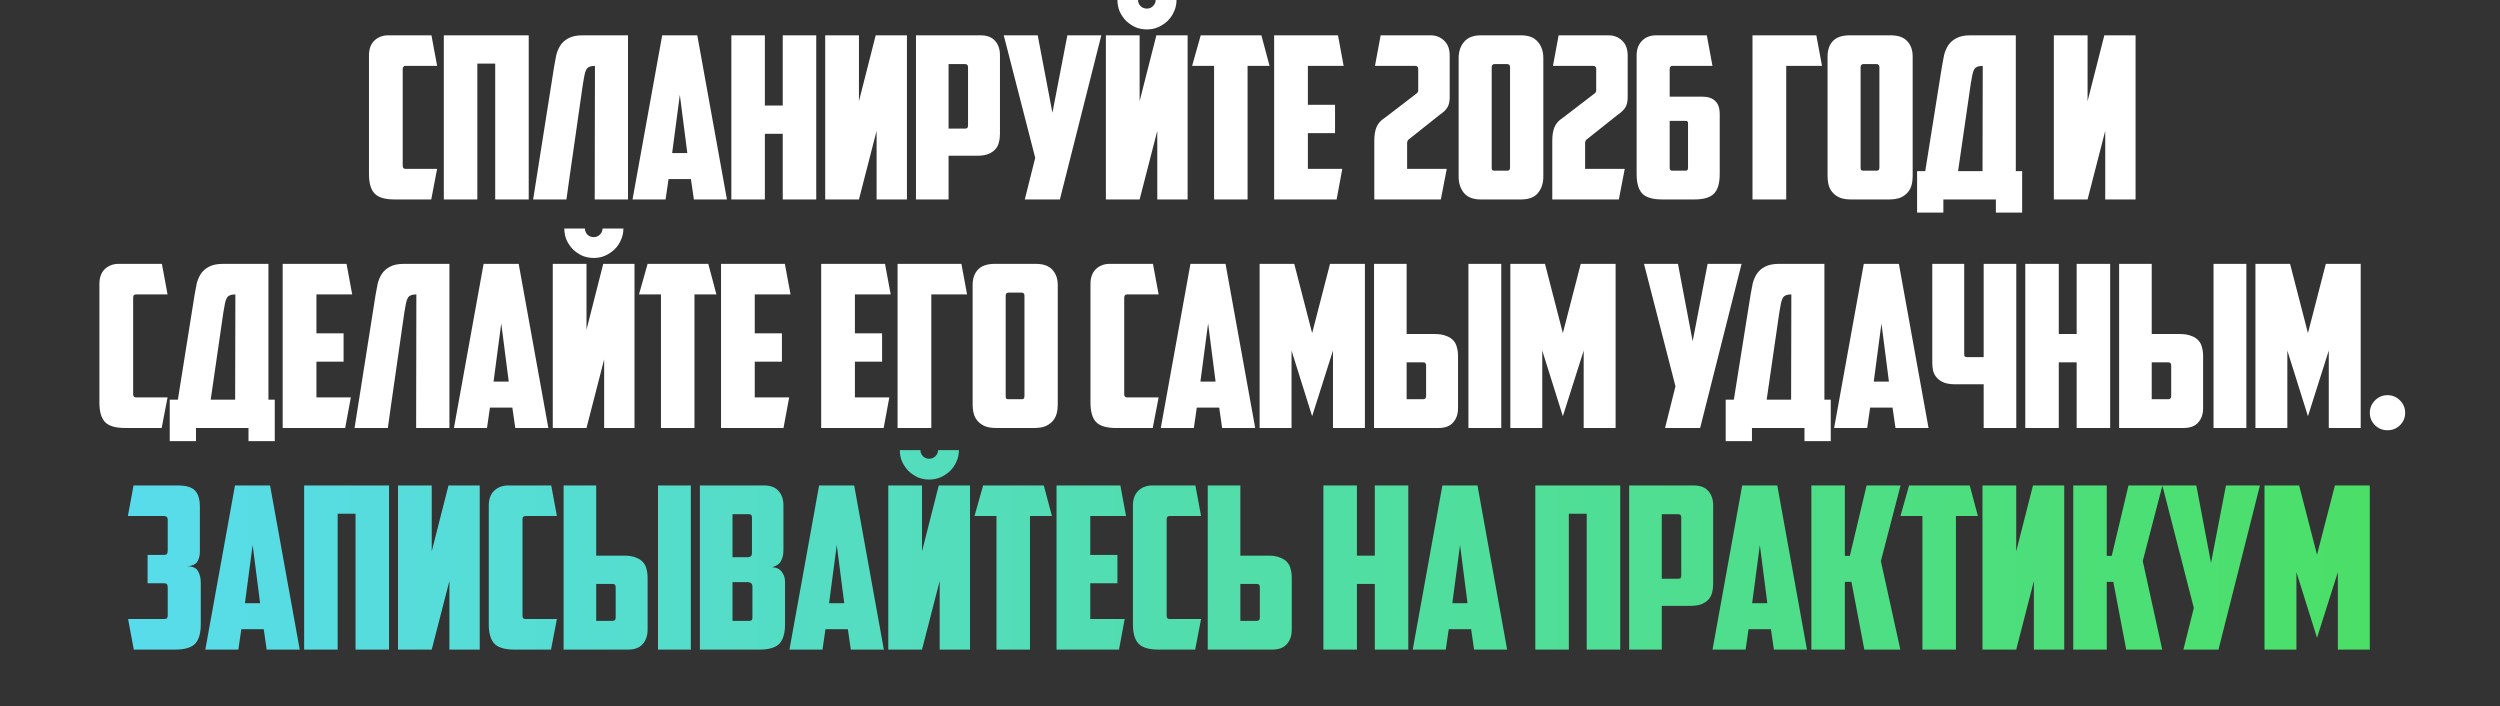
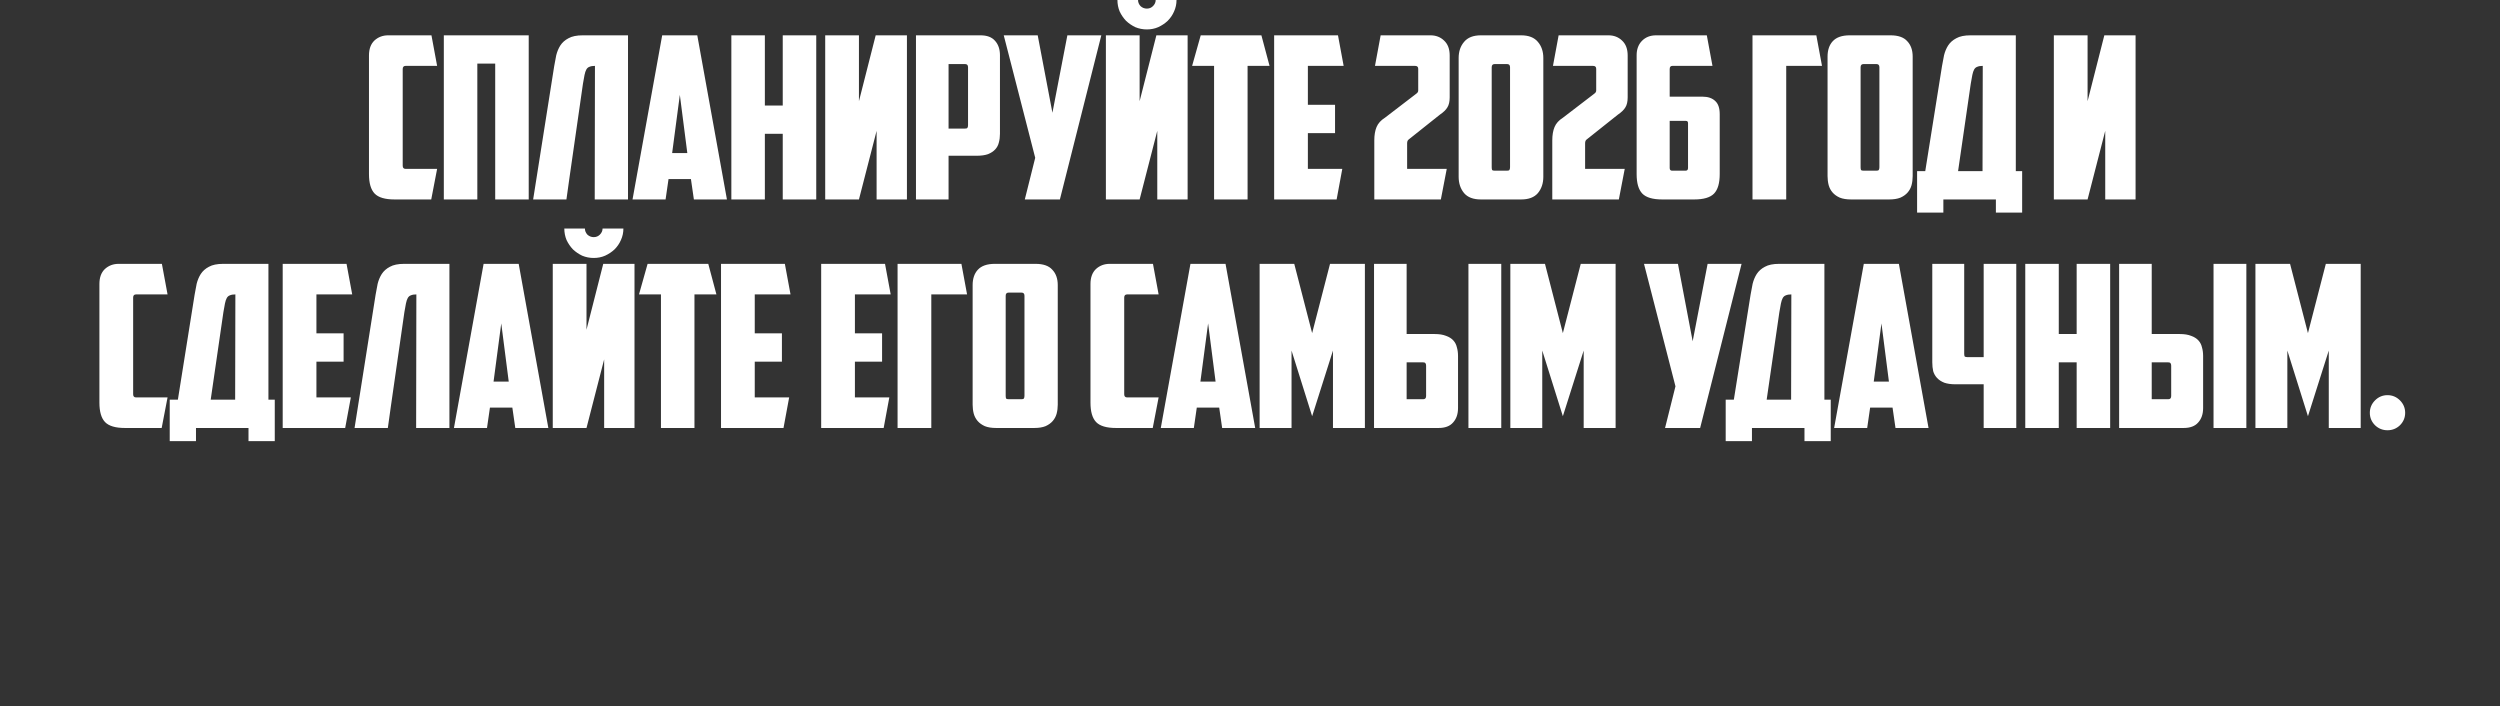
<svg xmlns="http://www.w3.org/2000/svg" width="361" height="102" viewBox="0 0 361 102" fill="none">
  <rect x="0" y="0" width="361" height="102" fill="#333333" stroke="none" />
  <path d="M56.974 28.801C55.601 28.801 54.642 28.517 54.098 27.951C53.553 27.384 53.28 26.447 53.28 25.139V8.009C53.28 7.072 53.542 6.353 54.065 5.852C54.61 5.351 55.275 5.1 56.059 5.1H62.303L63.12 9.513H58.576C58.293 9.513 58.151 9.666 58.151 9.971V23.93C58.151 24.235 58.293 24.387 58.576 24.387H63.12L62.27 28.801H56.974ZM76.347 28.801H71.508V9.186H68.926V28.801H64.088V5.1H76.347V28.801ZM85.911 9.513C85.584 9.513 85.323 9.557 85.126 9.644C84.93 9.709 84.778 9.84 84.669 10.036C84.56 10.232 84.472 10.494 84.407 10.821C84.342 11.148 84.266 11.573 84.178 12.096L82.217 25.761L81.792 28.801H76.986L80.027 9.546C80.114 9.023 80.212 8.5 80.321 7.977C80.452 7.454 80.648 6.985 80.909 6.571C81.192 6.135 81.585 5.786 82.086 5.525C82.587 5.242 83.274 5.1 84.146 5.1H90.684V28.801H85.878L85.911 9.513ZM96.535 25.859L96.11 28.801H91.337L95.62 5.1H100.687L104.969 28.801H100.196L99.771 25.859H96.535ZM97.058 22.099H99.248L98.169 13.698L97.058 22.099ZM117.866 28.801H113.028V19.32H110.446V28.801H105.607V5.1H110.446V15.234H113.028V5.1H117.866V28.801ZM130.961 28.801H126.581V18.895L124.031 28.801H119.16V5.1H124.031V14.613L126.45 5.1H130.961V28.801ZM136.973 9.252V18.569H139.327C139.523 18.569 139.643 18.536 139.687 18.471C139.752 18.383 139.785 18.253 139.785 18.078V9.709C139.785 9.404 139.643 9.252 139.36 9.252H136.973ZM141.583 5.1C142.52 5.1 143.217 5.361 143.675 5.885C144.154 6.408 144.394 7.105 144.394 7.977V19.32C144.394 19.778 144.34 20.203 144.231 20.595C144.143 20.966 143.969 21.293 143.708 21.576C143.446 21.859 143.097 22.088 142.661 22.263C142.226 22.415 141.681 22.491 141.027 22.491H136.973V28.801H132.266V5.1H141.583ZM153.048 28.801H147.981L149.485 22.786L144.941 5.1H149.845L151.97 16.28L154.127 5.1H159.031L153.048 28.801ZM171.492 28.801H167.111V18.895L164.561 28.801H159.69V5.1H164.561V14.613L166.98 5.1H171.492V28.801ZM161.357 0H164.332C164.332 0.327 164.452 0.621 164.692 0.883C164.953 1.123 165.259 1.242 165.607 1.242C165.956 1.242 166.25 1.123 166.49 0.883C166.751 0.621 166.882 0.327 166.882 0H169.89C169.89 0.589 169.77 1.144 169.53 1.667C169.312 2.169 169.007 2.615 168.615 3.008C168.223 3.378 167.765 3.683 167.242 3.923C166.741 4.141 166.196 4.25 165.607 4.25C165.019 4.25 164.463 4.141 163.94 3.923C163.439 3.683 162.992 3.378 162.6 3.008C162.229 2.615 161.924 2.169 161.684 1.667C161.466 1.144 161.357 0.589 161.357 0ZM182.146 5.1L183.322 9.513H180.151V28.801H175.313V9.513H172.142L173.384 5.1H182.146ZM183.986 5.1H193.205L194.022 9.513H188.857V15.136H192.78V19.222H188.857V24.387H193.826L193.009 28.801H183.986V5.1ZM209.335 14.057C209.335 14.668 209.226 15.147 209.008 15.496C208.812 15.844 208.442 16.204 207.897 16.574L203.418 20.138C203.266 20.247 203.189 20.432 203.189 20.694V24.387H208.91L208.06 28.801H198.449V20.268C198.449 19.506 198.558 18.863 198.776 18.34C198.994 17.817 199.397 17.37 199.986 16.999L204.464 13.567C204.617 13.458 204.704 13.371 204.726 13.305C204.77 13.24 204.791 13.153 204.791 13.044V9.938C204.791 9.655 204.639 9.513 204.334 9.513H198.547L199.365 5.1H206.557C207.341 5.1 207.995 5.351 208.518 5.852C209.063 6.353 209.335 7.072 209.335 8.009V14.057ZM215.827 9.252C215.544 9.252 215.402 9.404 215.402 9.709V24.159C215.402 24.333 215.424 24.464 215.467 24.551C215.533 24.616 215.664 24.649 215.86 24.649H217.592C217.788 24.649 217.908 24.616 217.952 24.551C218.017 24.464 218.05 24.333 218.05 24.159V9.709C218.05 9.404 217.908 9.252 217.625 9.252H215.827ZM210.629 8.369C210.629 7.432 210.891 6.658 211.414 6.048C211.937 5.416 212.743 5.1 213.833 5.1H219.652C220.742 5.1 221.548 5.416 222.071 6.048C222.594 6.658 222.856 7.432 222.856 8.369V25.532C222.856 26.469 222.594 27.253 222.071 27.885C221.548 28.496 220.742 28.801 219.652 28.801H213.833C212.743 28.801 211.937 28.496 211.414 27.885C210.891 27.253 210.629 26.469 210.629 25.532V8.369ZM235.036 14.057C235.036 14.668 234.927 15.147 234.709 15.496C234.513 15.844 234.142 16.204 233.598 16.574L229.119 20.138C228.966 20.247 228.89 20.432 228.89 20.694V24.387H234.611L233.761 28.801H224.15V20.268C224.15 19.506 224.259 18.863 224.477 18.34C224.695 17.817 225.098 17.37 225.686 16.999L230.165 13.567C230.318 13.458 230.405 13.371 230.427 13.305C230.47 13.24 230.492 13.153 230.492 13.044V9.938C230.492 9.655 230.339 9.513 230.034 9.513H224.248L225.065 5.1H232.257C233.042 5.1 233.696 5.351 234.219 5.852C234.764 6.353 235.036 7.072 235.036 8.009V14.057ZM241.103 24.257C241.103 24.518 241.223 24.649 241.462 24.649H243.391C243.631 24.649 243.751 24.518 243.751 24.257V17.784C243.751 17.566 243.653 17.457 243.456 17.457H241.103V24.257ZM240.024 28.801C238.651 28.801 237.692 28.517 237.147 27.951C236.602 27.384 236.33 26.447 236.33 25.139V7.977C236.33 7.127 236.58 6.44 237.082 5.917C237.605 5.372 238.291 5.1 239.141 5.1H246.464L247.281 9.513H241.495C241.233 9.513 241.103 9.666 241.103 9.971V13.959H245.843C246.627 13.959 247.238 14.166 247.673 14.58C248.109 14.973 248.327 15.605 248.327 16.476V25.139C248.327 26.447 248.055 27.384 247.51 27.951C246.965 28.517 246.006 28.801 244.633 28.801H240.024ZM253.06 5.1H262.278L263.096 9.513H257.93V28.801H253.06V5.1ZM269.096 9.252C268.813 9.252 268.671 9.404 268.671 9.709V24.159C268.671 24.333 268.693 24.464 268.737 24.551C268.802 24.616 268.933 24.649 269.129 24.649H270.927C271.123 24.649 271.243 24.616 271.287 24.551C271.352 24.464 271.385 24.333 271.385 24.159V9.709C271.385 9.404 271.243 9.252 270.96 9.252H269.096ZM276.19 25.434C276.19 25.891 276.136 26.327 276.027 26.741C275.918 27.134 275.733 27.482 275.471 27.787C275.21 28.093 274.861 28.343 274.425 28.539C273.989 28.714 273.444 28.801 272.791 28.801H267.298C266.645 28.801 266.1 28.714 265.664 28.539C265.228 28.343 264.879 28.093 264.618 27.787C264.356 27.482 264.171 27.134 264.062 26.741C263.953 26.327 263.899 25.891 263.899 25.434V8.173C263.899 7.236 264.149 6.495 264.651 5.95C265.174 5.383 265.991 5.1 267.102 5.1H272.987C274.098 5.1 274.905 5.383 275.406 5.95C275.929 6.495 276.19 7.236 276.19 8.173V25.434ZM276.829 24.714H278.006L280.425 9.546C280.513 9.023 280.611 8.5 280.72 7.977C280.85 7.454 281.046 6.985 281.308 6.571C281.591 6.135 281.984 5.786 282.485 5.525C282.986 5.242 283.673 5.1 284.544 5.1H291.083V24.714H291.998V30.697H288.206V28.801H280.621V30.697H276.829V24.714ZM286.31 9.513C285.983 9.513 285.721 9.557 285.525 9.644C285.329 9.709 285.176 9.84 285.067 10.036C284.958 10.232 284.871 10.494 284.806 10.821C284.741 11.148 284.664 11.573 284.577 12.096L282.746 24.714H286.277L286.31 9.513ZM308.377 28.801H303.996V18.895L301.446 28.801H296.575V5.1H301.446V14.613L303.865 5.1H308.377V28.801ZM18.049 61.801C16.676 61.801 15.717 61.517 15.172 60.951C14.627 60.384 14.355 59.447 14.355 58.139V41.009C14.355 40.072 14.616 39.353 15.139 38.852C15.684 38.351 16.349 38.1 17.133 38.1H23.377L24.195 42.513H19.651C19.367 42.513 19.226 42.666 19.226 42.971V56.93C19.226 57.235 19.367 57.388 19.651 57.388H24.195L23.345 61.801H18.049ZM24.508 57.714H25.685L28.104 42.546C28.191 42.023 28.289 41.5 28.398 40.977C28.529 40.454 28.725 39.985 28.987 39.571C29.27 39.135 29.662 38.786 30.163 38.525C30.665 38.242 31.351 38.1 32.223 38.1H38.761V57.714H39.676V63.697H35.884V61.801H28.3V63.697H24.508V57.714ZM33.988 42.513C33.661 42.513 33.4 42.557 33.204 42.644C33.008 42.709 32.855 42.84 32.746 43.036C32.637 43.232 32.55 43.494 32.485 43.821C32.419 44.148 32.343 44.573 32.256 45.096L30.425 57.714H33.956L33.988 42.513ZM40.822 38.1H50.04L50.858 42.513H45.692V48.136H49.615V52.222H45.692V57.388H50.661L49.844 61.801H40.822V38.1ZM60.123 42.513C59.796 42.513 59.534 42.557 59.338 42.644C59.142 42.709 58.99 42.84 58.881 43.036C58.772 43.232 58.684 43.494 58.619 43.821C58.554 44.148 58.477 44.573 58.39 45.096L56.429 58.761L56.004 61.801H51.198L54.239 42.546C54.326 42.023 54.424 41.5 54.533 40.977C54.663 40.454 54.86 39.985 55.121 39.571C55.404 39.135 55.797 38.786 56.298 38.525C56.799 38.242 57.486 38.1 58.358 38.1H64.896V61.801H60.09L60.123 42.513ZM70.747 58.859L70.322 61.801H65.549L69.832 38.1H74.899L79.181 61.801H74.408L73.983 58.859H70.747ZM71.27 55.099H73.46L72.381 46.698L71.27 55.099ZM91.621 61.801H87.24V51.895L84.69 61.801H79.819V38.1H84.69V47.613L87.109 38.1H91.621V61.801ZM81.487 33H84.461C84.461 33.327 84.581 33.621 84.821 33.883C85.082 34.123 85.388 34.242 85.736 34.242C86.085 34.242 86.379 34.123 86.619 33.883C86.88 33.621 87.011 33.327 87.011 33H90.019C90.019 33.589 89.899 34.144 89.659 34.667C89.441 35.169 89.136 35.615 88.744 36.008C88.352 36.378 87.894 36.683 87.371 36.923C86.87 37.141 86.325 37.25 85.736 37.25C85.148 37.25 84.592 37.141 84.069 36.923C83.568 36.683 83.121 36.378 82.729 36.008C82.358 35.615 82.053 35.169 81.814 34.667C81.596 34.144 81.487 33.589 81.487 33ZM102.275 38.1L103.451 42.513H100.28V61.801H95.442V42.513H92.271L93.513 38.1H102.275ZM104.115 38.1H113.334L114.151 42.513H108.986V48.136H112.909V52.222H108.986V57.388H113.955L113.138 61.801H104.115V38.1ZM118.578 38.1H127.797L128.614 42.513H123.449V48.136H127.372V52.222H123.449V57.388H128.418L127.601 61.801H118.578V38.1ZM129.609 38.1H138.828L139.645 42.513H134.48V61.801H129.609V38.1ZM145.646 42.252C145.363 42.252 145.221 42.404 145.221 42.709V57.159C145.221 57.333 145.243 57.464 145.286 57.551C145.352 57.616 145.482 57.649 145.679 57.649H147.477C147.673 57.649 147.793 57.616 147.836 57.551C147.902 57.464 147.934 57.333 147.934 57.159V42.709C147.934 42.404 147.793 42.252 147.509 42.252H145.646ZM152.74 58.434C152.74 58.891 152.685 59.327 152.576 59.741C152.467 60.133 152.282 60.482 152.021 60.787C151.759 61.093 151.41 61.343 150.974 61.539C150.539 61.714 149.994 61.801 149.34 61.801H143.848C143.194 61.801 142.649 61.714 142.213 61.539C141.777 61.343 141.429 61.093 141.167 60.787C140.906 60.482 140.72 60.133 140.611 59.741C140.502 59.327 140.448 58.891 140.448 58.434V41.173C140.448 40.236 140.699 39.495 141.2 38.95C141.723 38.383 142.54 38.1 143.652 38.1H149.536C150.648 38.1 151.454 38.383 151.955 38.95C152.478 39.495 152.74 40.236 152.74 41.173V58.434ZM161.159 61.801C159.786 61.801 158.827 61.517 158.282 60.951C157.738 60.384 157.465 59.447 157.465 58.139V41.009C157.465 40.072 157.727 39.353 158.25 38.852C158.795 38.351 159.459 38.1 160.244 38.1H166.488L167.305 42.513H162.761C162.478 42.513 162.336 42.666 162.336 42.971V56.93C162.336 57.235 162.478 57.388 162.761 57.388H167.305L166.455 61.801H161.159ZM172.816 58.859L172.391 61.801H167.618L171.901 38.1H176.968L181.25 61.801H176.478L176.053 58.859H172.816ZM173.339 55.099H175.53L174.451 46.698L173.339 55.099ZM186.498 50.62V61.801H181.889V38.1H186.89L189.473 48.103L192.056 38.1H197.09V61.801H192.481V50.62L189.473 60.101L186.498 50.62ZM198.41 61.801V38.1H203.118V48.234H207.171C207.825 48.234 208.37 48.321 208.806 48.496C209.242 48.648 209.591 48.866 209.852 49.149C210.114 49.433 210.288 49.771 210.375 50.163C210.484 50.533 210.539 50.947 210.539 51.405V58.924C210.539 59.796 210.299 60.493 209.819 61.016C209.362 61.539 208.664 61.801 207.727 61.801H198.41ZM205.504 57.649C205.788 57.649 205.929 57.496 205.929 57.191V52.811C205.929 52.636 205.897 52.517 205.831 52.451C205.788 52.364 205.668 52.32 205.472 52.32H203.118V57.649H205.504ZM212.042 38.1H216.783V61.801H212.042V38.1ZM222.702 50.62V61.801H218.093V38.1H223.094L225.677 48.103L228.259 38.1H233.294V61.801H228.684V50.62L225.677 60.101L222.702 50.62ZM245.5 61.801H240.433L241.937 55.786L237.393 38.1H242.296L244.421 49.28L246.579 38.1H251.483L245.5 61.801ZM249.19 57.714H250.367L252.786 42.546C252.873 42.023 252.971 41.5 253.08 40.977C253.211 40.454 253.407 39.985 253.668 39.571C253.952 39.135 254.344 38.786 254.845 38.525C255.346 38.242 256.033 38.1 256.905 38.1H263.443V57.714H264.358V63.697H260.566V61.801H252.982V63.697H249.19V57.714ZM258.67 42.513C258.343 42.513 258.082 42.557 257.885 42.644C257.689 42.709 257.537 42.84 257.428 43.036C257.319 43.232 257.232 43.494 257.166 43.821C257.101 44.148 257.025 44.573 256.937 45.096L255.107 57.714H258.637L258.67 42.513ZM270.047 58.859L269.622 61.801H264.849L269.132 38.1H274.199L278.481 61.801H273.709L273.284 58.859H270.047ZM270.57 55.099H272.76L271.682 46.698L270.57 55.099ZM283.631 38.1V51.078C283.631 51.252 283.653 51.383 283.696 51.471C283.762 51.536 283.892 51.569 284.089 51.569H286.442V38.1H291.15V61.801H286.442V55.492H282.389C281.735 55.492 281.19 55.415 280.754 55.263C280.318 55.088 279.97 54.859 279.708 54.576C279.447 54.293 279.261 53.966 279.152 53.595C279.065 53.203 279.022 52.778 279.022 52.32V38.1H283.631ZM304.708 61.801H299.87V52.32H297.287V61.801H292.449V38.1H297.287V48.234H299.87V38.1H304.708V61.801ZM306.001 61.801V38.1H310.709V48.234H314.763C315.416 48.234 315.961 48.321 316.397 48.496C316.833 48.648 317.182 48.866 317.443 49.149C317.705 49.433 317.879 49.771 317.966 50.163C318.075 50.533 318.13 50.947 318.13 51.405V58.924C318.13 59.796 317.89 60.493 317.411 61.016C316.953 61.539 316.255 61.801 315.318 61.801H306.001ZM313.095 57.649C313.379 57.649 313.52 57.496 313.52 57.191V52.811C313.52 52.636 313.488 52.517 313.422 52.451C313.379 52.364 313.259 52.32 313.063 52.32H310.709V57.649H313.095ZM319.634 38.1H324.374V61.801H319.634V38.1ZM330.293 50.62V61.801H325.684V38.1H330.685L333.268 48.103L335.85 38.1H340.885V61.801H336.275V50.62L333.268 60.101L330.293 50.62ZM342.205 59.611C342.205 58.913 342.456 58.314 342.957 57.812C343.458 57.311 344.058 57.061 344.755 57.061C345.453 57.061 346.052 57.311 346.553 57.812C347.054 58.314 347.305 58.913 347.305 59.611C347.305 60.308 347.054 60.907 346.553 61.408C346.052 61.888 345.453 62.128 344.755 62.128C344.058 62.128 343.458 61.888 342.957 61.408C342.456 60.907 342.205 60.308 342.205 59.611Z" fill="white" />
-   <path d="M19.283 70.1H25.658C26.878 70.1 27.717 70.351 28.175 70.852C28.633 71.331 28.862 72.116 28.862 73.206V79.678C28.862 80.223 28.742 80.692 28.502 81.084C28.284 81.476 27.794 81.705 27.031 81.771C27.837 81.771 28.36 82.01 28.6 82.49C28.862 82.947 28.992 83.492 28.992 84.124V90.139C28.992 91.447 28.72 92.384 28.175 92.951C27.63 93.517 26.671 93.801 25.298 93.801H19.316L18.499 89.388H23.566C23.784 89.388 23.947 89.366 24.056 89.322C24.165 89.257 24.22 89.082 24.22 88.799V84.811C24.22 84.636 24.187 84.495 24.121 84.386C24.056 84.277 23.893 84.222 23.631 84.222H21.31V80.136H23.566C23.827 80.136 24.002 80.092 24.089 80.005C24.176 79.918 24.22 79.744 24.22 79.482V75.102C24.22 74.862 24.165 74.709 24.056 74.644C23.969 74.557 23.838 74.513 23.664 74.513H18.466L19.283 70.1ZM34.846 90.859L34.421 93.801H29.648L33.931 70.1H38.998L43.281 93.801H38.508L38.083 90.859H34.846ZM35.369 87.099H37.56L36.481 78.698L35.369 87.099ZM56.178 93.801H51.34V74.186H48.757V93.801H43.919V70.1H56.178V93.801ZM69.273 93.801H64.892V83.895L62.342 93.801H57.471V70.1H62.342V79.613L64.761 70.1H69.273V93.801ZM74.271 93.801C72.898 93.801 71.939 93.517 71.394 92.951C70.85 92.384 70.577 91.447 70.577 90.139V73.009C70.577 72.072 70.839 71.353 71.362 70.852C71.907 70.351 72.571 70.1 73.356 70.1H79.6L80.417 74.513H75.873C75.59 74.513 75.448 74.666 75.448 74.971V88.93C75.448 89.235 75.59 89.388 75.873 89.388H80.417L79.567 93.801H74.271ZM81.384 93.801V70.1H86.092V80.234H90.145C90.799 80.234 91.344 80.321 91.78 80.496C92.216 80.648 92.564 80.866 92.826 81.149C93.088 81.433 93.262 81.771 93.349 82.163C93.458 82.533 93.513 82.947 93.513 83.405V90.924C93.513 91.796 93.273 92.493 92.793 93.016C92.336 93.539 91.638 93.801 90.701 93.801H81.384ZM88.478 89.649C88.761 89.649 88.903 89.496 88.903 89.191V84.811C88.903 84.636 88.871 84.517 88.805 84.451C88.761 84.364 88.642 84.32 88.445 84.32H86.092V89.649H88.478ZM95.016 70.1H99.757V93.801H95.016V70.1ZM105.774 74.252V80.463H107.997C108.171 80.463 108.313 80.419 108.422 80.332C108.531 80.223 108.585 80.06 108.585 79.842V74.709C108.585 74.404 108.444 74.252 108.16 74.252H105.774ZM108.651 84.745C108.651 84.484 108.585 84.309 108.455 84.222C108.324 84.113 108.149 84.059 107.932 84.059H105.774V89.649H108.16C108.356 89.649 108.487 89.616 108.553 89.551C108.618 89.464 108.651 89.333 108.651 89.159V84.745ZM113.129 79.482C113.129 80.071 113.009 80.583 112.77 81.019C112.552 81.433 112.127 81.727 111.495 81.901C112.149 81.945 112.617 82.174 112.901 82.588C113.206 83.002 113.358 83.471 113.358 83.993V90.139C113.358 91.447 113.086 92.384 112.541 92.951C111.996 93.517 111.037 93.801 109.664 93.801H101.066V70.1H110.318C111.255 70.1 111.952 70.362 112.41 70.885C112.89 71.408 113.129 72.105 113.129 72.977V79.482ZM119.195 90.859L118.77 93.801H113.997L118.28 70.1H123.347L127.629 93.801H122.856L122.431 90.859H119.195ZM119.718 87.099H121.908L120.83 78.698L119.718 87.099ZM140.069 93.801H135.688V83.895L133.138 93.801H128.267V70.1H133.138V79.613L135.558 70.1H140.069V93.801ZM129.935 65H132.91C132.91 65.327 133.029 65.621 133.269 65.883C133.531 66.123 133.836 66.242 134.185 66.242C134.533 66.242 134.827 66.123 135.067 65.883C135.329 65.621 135.459 65.327 135.459 65H138.467C138.467 65.589 138.347 66.144 138.107 66.667C137.889 67.169 137.584 67.615 137.192 68.008C136.8 68.378 136.342 68.683 135.819 68.923C135.318 69.141 134.773 69.25 134.185 69.25C133.596 69.25 133.04 69.141 132.517 68.923C132.016 68.683 131.569 68.378 131.177 68.008C130.806 67.615 130.501 67.169 130.262 66.667C130.044 66.144 129.935 65.589 129.935 65ZM150.723 70.1L151.9 74.513H148.729V93.801H143.89V74.513H140.719L141.962 70.1H150.723ZM152.563 70.1H161.782L162.599 74.513H157.434V80.136H161.357V84.222H157.434V89.388H162.403L161.586 93.801H152.563V70.1ZM167.288 93.801C165.915 93.801 164.956 93.517 164.411 92.951C163.866 92.384 163.594 91.447 163.594 90.139V73.009C163.594 72.072 163.856 71.353 164.379 70.852C164.923 70.351 165.588 70.1 166.373 70.1H172.617L173.434 74.513H168.89C168.607 74.513 168.465 74.666 168.465 74.971V88.93C168.465 89.235 168.607 89.388 168.89 89.388H173.434L172.584 93.801H167.288ZM174.401 93.801V70.1H179.109V80.234H183.162C183.816 80.234 184.361 80.321 184.797 80.496C185.233 80.648 185.581 80.866 185.843 81.149C186.104 81.433 186.279 81.771 186.366 82.163C186.475 82.533 186.529 82.947 186.529 83.405V90.924C186.529 91.796 186.29 92.493 185.81 93.016C185.353 93.539 184.655 93.801 183.718 93.801H174.401ZM181.495 89.649C181.778 89.649 181.92 89.496 181.92 89.191V84.811C181.92 84.636 181.887 84.517 181.822 84.451C181.778 84.364 181.658 84.32 181.462 84.32H179.109V89.649H181.495ZM203.358 93.801H198.52V84.32H195.937V93.801H191.099V70.1H195.937V80.234H198.52V70.1H203.358V93.801ZM209.196 90.859L208.771 93.801H203.998L208.28 70.1H213.347L217.63 93.801H212.857L212.432 90.859H209.196ZM209.719 87.099H211.909L210.83 78.698L209.719 87.099ZM233.96 93.801H229.121V74.186H226.539V93.801H221.701V70.1H233.96V93.801ZM239.961 74.252V83.569H242.315C242.511 83.569 242.631 83.536 242.674 83.471C242.739 83.383 242.772 83.252 242.772 83.078V74.709C242.772 74.404 242.631 74.252 242.347 74.252H239.961ZM244.57 70.1C245.507 70.1 246.205 70.362 246.662 70.885C247.142 71.408 247.382 72.105 247.382 72.977V84.32C247.382 84.778 247.327 85.203 247.218 85.595C247.131 85.966 246.957 86.293 246.695 86.576C246.434 86.859 246.085 87.088 245.649 87.263C245.213 87.415 244.668 87.492 244.014 87.492H239.961V93.801H235.253V70.1H244.57ZM252.488 90.859L252.063 93.801H247.29L251.573 70.1H256.64L260.922 93.801H256.149L255.724 90.859H252.488ZM253.011 87.099H255.201L254.123 78.698L253.011 87.099ZM266.399 80.267H267.118L269.537 70.1H274.441L271.597 81.019L274.408 93.801H269.21L267.347 84.026H266.399V93.801H261.56V70.1H266.399V80.267ZM284.431 70.1L285.608 74.513H282.437V93.801H277.598V74.513H274.427L275.67 70.1H284.431ZM298.073 93.801H293.692V83.895L291.142 93.801H286.271V70.1H291.142V79.613L293.561 70.1H298.073V93.801ZM304.215 80.267H304.935L307.354 70.1H312.257L309.413 81.019L312.225 93.801H307.027L305.163 84.026H304.215V93.801H299.377V70.1H304.215V80.267ZM320.351 93.801H315.284L316.788 87.786L312.244 70.1H317.148L319.272 81.28L321.43 70.1H326.334L320.351 93.801ZM331.603 82.621V93.801H326.993V70.1H331.995L334.577 80.103L337.16 70.1H342.194V93.801H337.585V82.621L334.577 92.101L331.603 82.621Z" fill="url(#paint0_linear_13142_1386)" />
  <defs>
    <linearGradient id="paint0_linear_13142_1386" x1="0" y1="53.37" x2="361" y2="53.37" gradientUnits="userSpaceOnUse">
      <stop stop-color="#59DCF3" />
      <stop offset="1" stop-color="#4ADF60" />
    </linearGradient>
  </defs>
</svg>